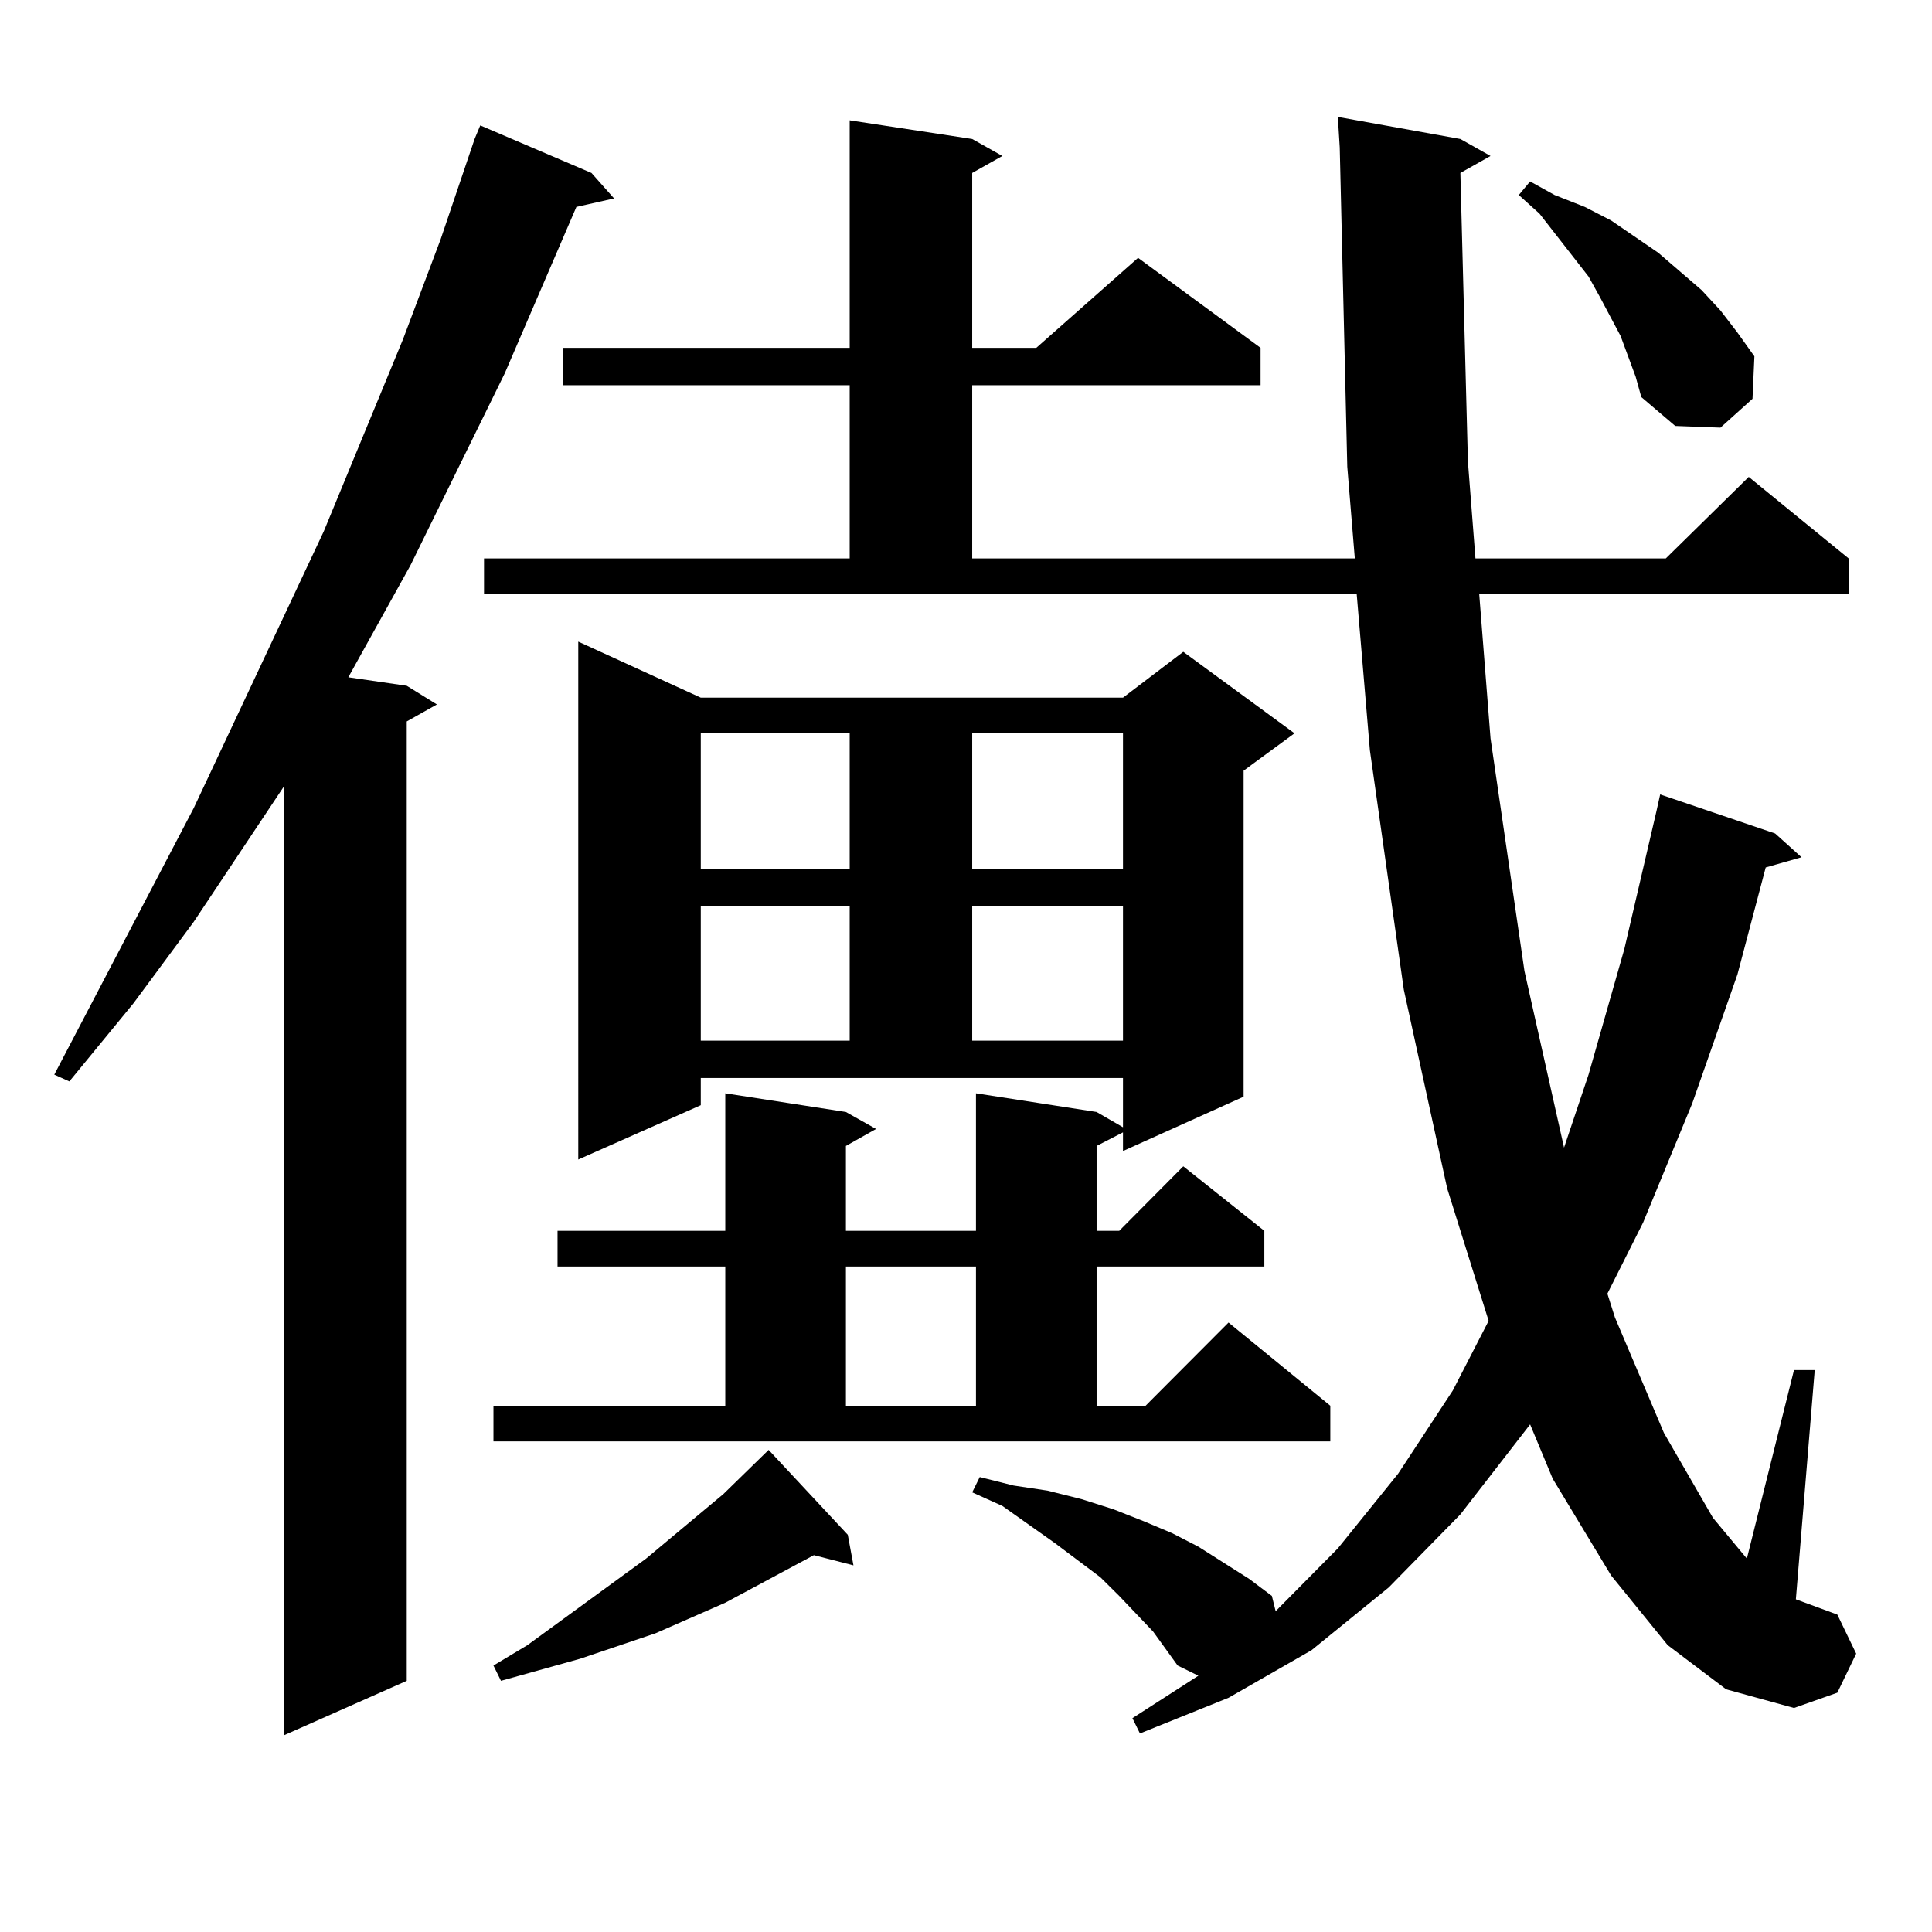
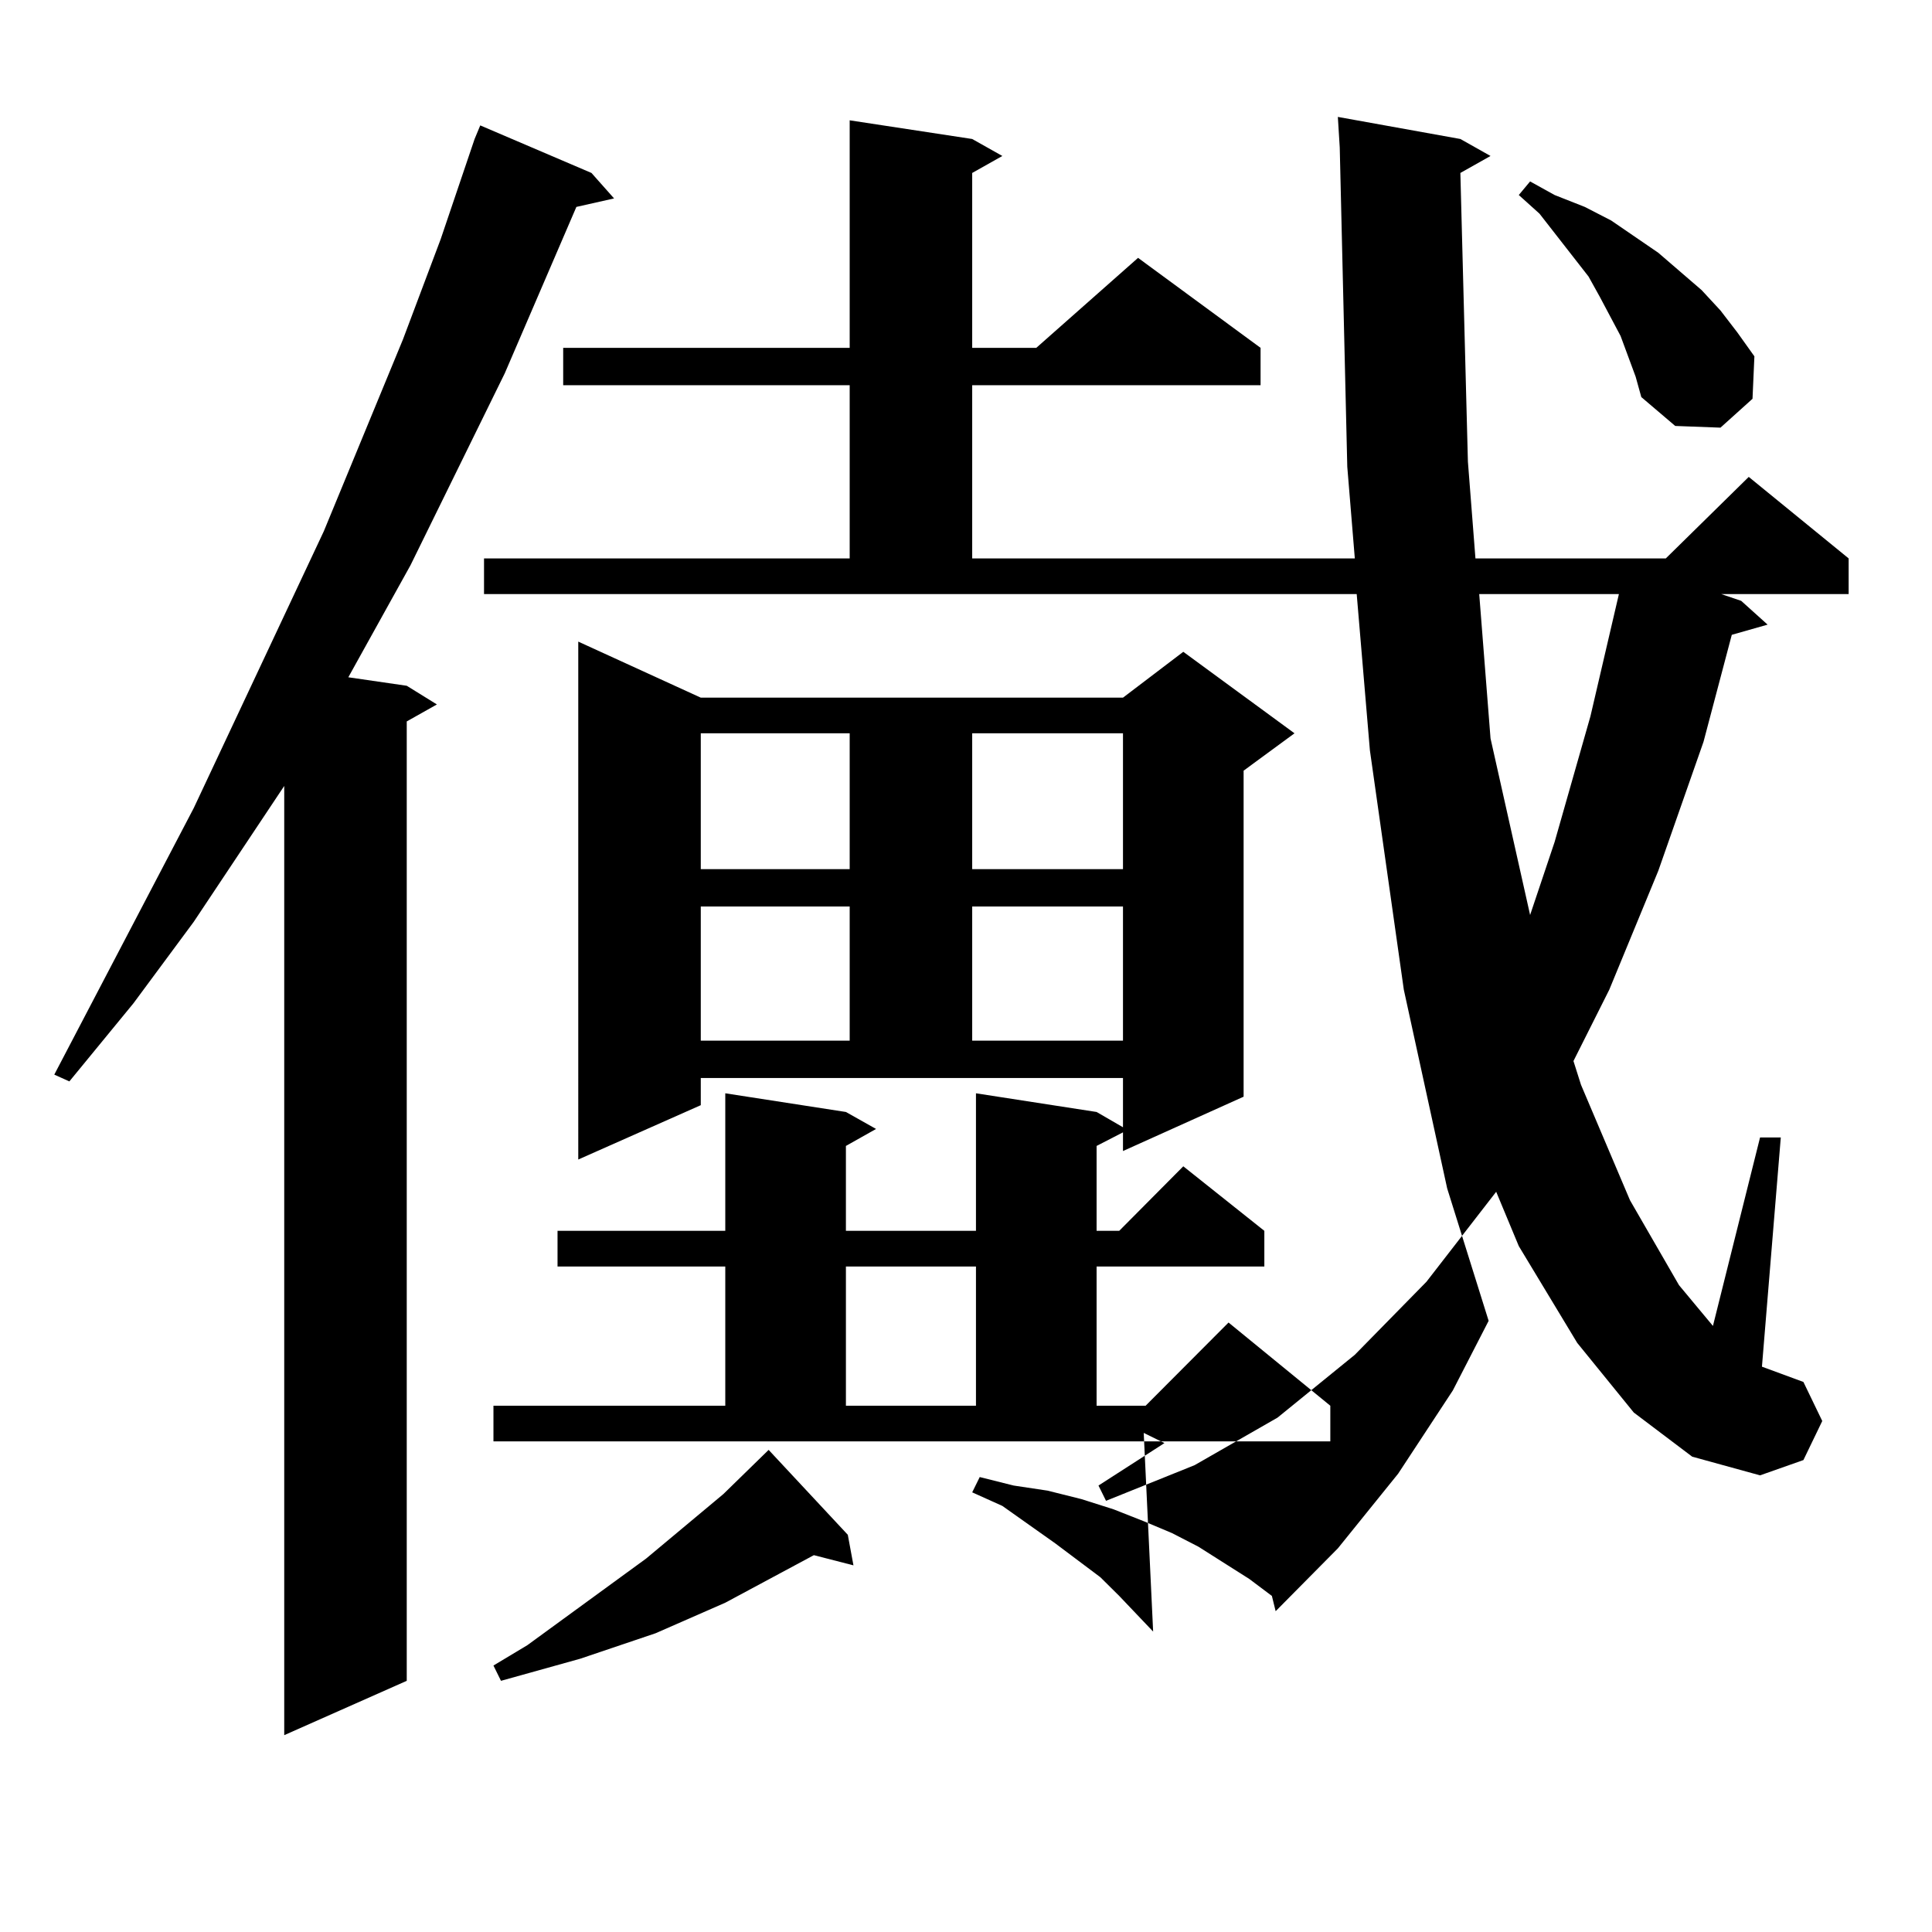
<svg xmlns="http://www.w3.org/2000/svg" version="1.1" id="图层_1" x="0px" y="0px" width="1000px" height="1000px" viewBox="0 0 1000 1000" enable-background="new 0 0 1000 1000" xml:space="preserve">
-   <path d="M306.139,89.52l11.707,13.184l-19.512,4.395l-37.072,86.133l-48.779,99.316l-32.194,58.008l30.243,4.395l15.609,9.668  l-15.609,8.789v496.582l-63.413,28.125V406.805l-46.828,70.313l-31.219,42.188l-33.17,40.43l-7.805-3.516L100.29,418.23  l67.315-143.262l40.975-99.316l19.512-51.855l17.561-51.855l2.927-7.031L306.139,89.52z M755.884,89.52l3.902,149.414l3.902,50.098  h98.534l42.926-42.188l51.706,42.188v18.457H765.64l5.854,74.707l17.561,120.41l20.487,91.406l12.683-37.793l18.536-65.039  l16.585-71.191l1.951-8.789l59.511,20.215l13.658,12.305l-18.536,5.273l-14.634,55.371l-23.414,66.797l-25.365,61.523  l-18.536,36.914l3.902,12.305l25.365,59.766l25.365,43.945l17.561,21.094l24.39-97.559h10.731l-9.756,118.652l21.463,7.91  l9.756,20.215l-9.756,20.215l-22.438,7.91l-35.121-9.668l-30.243-22.852l-29.268-36.035l-30.243-50.098l-11.707-28.125  l-36.097,46.582l-37.072,37.793l-39.999,32.52l-42.926,24.609l-45.853,18.457l-3.902-7.91l34.146-21.973l-10.731-5.273  L596.863,844.5l-17.561-18.457l-9.756-9.668l-23.414-17.578l-27.316-19.336l-15.609-7.031l3.902-7.91l17.561,4.395l17.561,2.637  l17.561,4.395l16.585,5.273l15.609,6.152l14.634,6.152l13.658,7.031l26.341,16.699l11.707,8.789l1.951,7.91l32.194-32.52  l31.219-38.672l28.292-43.066l18.536-36.035l-21.463-68.555l-22.438-102.832l-17.561-123.926l-6.829-80.859H250.53v-18.457h189.264  v-89.648H291.505v-19.336h148.289V62.273l63.413,9.668l15.609,8.789l-15.609,8.789v90.527h33.17l52.682-46.582l63.413,46.582v19.336  H503.207v89.648h198.044l-3.902-47.461l-3.902-165.234l-0.976-15.82l63.413,11.426l15.609,8.789L755.884,89.52z M255.408,727.605  h119.997v-72.07h-86.827v-18.457h86.827v-71.191l62.438,9.668l15.609,8.789l-15.609,8.789v43.945h67.315v-71.191l62.438,9.668  l13.658,7.91v-25.488H362.723v14.063l-63.413,28.125V332.098l63.413,29.004h218.531l31.219-23.73l57.56,42.188l-26.341,19.336  v168.75l-62.438,28.125v-9.668l-13.658,7.031v43.945h11.707l33.17-33.398l41.95,33.398v18.457h-86.827v72.07h25.365l42.926-43.066  l52.682,43.066v18.457h-433.16V727.605z M438.818,794.402l2.927,15.82l-20.487-5.273l-45.853,24.609l-36.097,15.82l-39.023,13.184  l-40.975,11.426l-3.902-7.91l17.561-10.547l61.462-44.824l39.999-33.398l23.414-22.852L438.818,794.402z M362.723,379.559v70.313  h77.071v-70.313H362.723z M362.723,469.207v69.434h77.071v-69.434H362.723z M437.843,655.535v72.07h67.315v-72.07H437.843z   M503.207,379.559v70.313h78.047v-70.313H503.207z M503.207,469.207v69.434h78.047v-69.434H503.207z M846.613,194.988l-7.805-21.094  l-10.731-20.215l-5.854-10.547l-25.365-32.52l-10.731-9.668l5.854-7.031l12.683,7.031l15.609,6.152l13.658,7.031l24.39,16.699  l22.438,19.336l9.756,10.547l8.78,11.426l8.78,12.305l-0.976,21.973l-16.585,14.941l-23.414-0.879l-17.561-14.941L846.613,194.988z" />
+   <path d="M306.139,89.52l11.707,13.184l-19.512,4.395l-37.072,86.133l-48.779,99.316l-32.194,58.008l30.243,4.395l15.609,9.668  l-15.609,8.789v496.582l-63.413,28.125V406.805l-46.828,70.313l-31.219,42.188l-33.17,40.43l-7.805-3.516L100.29,418.23  l67.315-143.262l40.975-99.316l19.512-51.855l17.561-51.855l2.927-7.031L306.139,89.52z M755.884,89.52l3.902,149.414l3.902,50.098  h98.534l42.926-42.188l51.706,42.188v18.457H765.64l5.854,74.707l20.487,91.406l12.683-37.793l18.536-65.039  l16.585-71.191l1.951-8.789l59.511,20.215l13.658,12.305l-18.536,5.273l-14.634,55.371l-23.414,66.797l-25.365,61.523  l-18.536,36.914l3.902,12.305l25.365,59.766l25.365,43.945l17.561,21.094l24.39-97.559h10.731l-9.756,118.652l21.463,7.91  l9.756,20.215l-9.756,20.215l-22.438,7.91l-35.121-9.668l-30.243-22.852l-29.268-36.035l-30.243-50.098l-11.707-28.125  l-36.097,46.582l-37.072,37.793l-39.999,32.52l-42.926,24.609l-45.853,18.457l-3.902-7.91l34.146-21.973l-10.731-5.273  L596.863,844.5l-17.561-18.457l-9.756-9.668l-23.414-17.578l-27.316-19.336l-15.609-7.031l3.902-7.91l17.561,4.395l17.561,2.637  l17.561,4.395l16.585,5.273l15.609,6.152l14.634,6.152l13.658,7.031l26.341,16.699l11.707,8.789l1.951,7.91l32.194-32.52  l31.219-38.672l28.292-43.066l18.536-36.035l-21.463-68.555l-22.438-102.832l-17.561-123.926l-6.829-80.859H250.53v-18.457h189.264  v-89.648H291.505v-19.336h148.289V62.273l63.413,9.668l15.609,8.789l-15.609,8.789v90.527h33.17l52.682-46.582l63.413,46.582v19.336  H503.207v89.648h198.044l-3.902-47.461l-3.902-165.234l-0.976-15.82l63.413,11.426l15.609,8.789L755.884,89.52z M255.408,727.605  h119.997v-72.07h-86.827v-18.457h86.827v-71.191l62.438,9.668l15.609,8.789l-15.609,8.789v43.945h67.315v-71.191l62.438,9.668  l13.658,7.91v-25.488H362.723v14.063l-63.413,28.125V332.098l63.413,29.004h218.531l31.219-23.73l57.56,42.188l-26.341,19.336  v168.75l-62.438,28.125v-9.668l-13.658,7.031v43.945h11.707l33.17-33.398l41.95,33.398v18.457h-86.827v72.07h25.365l42.926-43.066  l52.682,43.066v18.457h-433.16V727.605z M438.818,794.402l2.927,15.82l-20.487-5.273l-45.853,24.609l-36.097,15.82l-39.023,13.184  l-40.975,11.426l-3.902-7.91l17.561-10.547l61.462-44.824l39.999-33.398l23.414-22.852L438.818,794.402z M362.723,379.559v70.313  h77.071v-70.313H362.723z M362.723,469.207v69.434h77.071v-69.434H362.723z M437.843,655.535v72.07h67.315v-72.07H437.843z   M503.207,379.559v70.313h78.047v-70.313H503.207z M503.207,469.207v69.434h78.047v-69.434H503.207z M846.613,194.988l-7.805-21.094  l-10.731-20.215l-5.854-10.547l-25.365-32.52l-10.731-9.668l5.854-7.031l12.683,7.031l15.609,6.152l13.658,7.031l24.39,16.699  l22.438,19.336l9.756,10.547l8.78,11.426l8.78,12.305l-0.976,21.973l-16.585,14.941l-23.414-0.879l-17.561-14.941L846.613,194.988z" />
</svg>